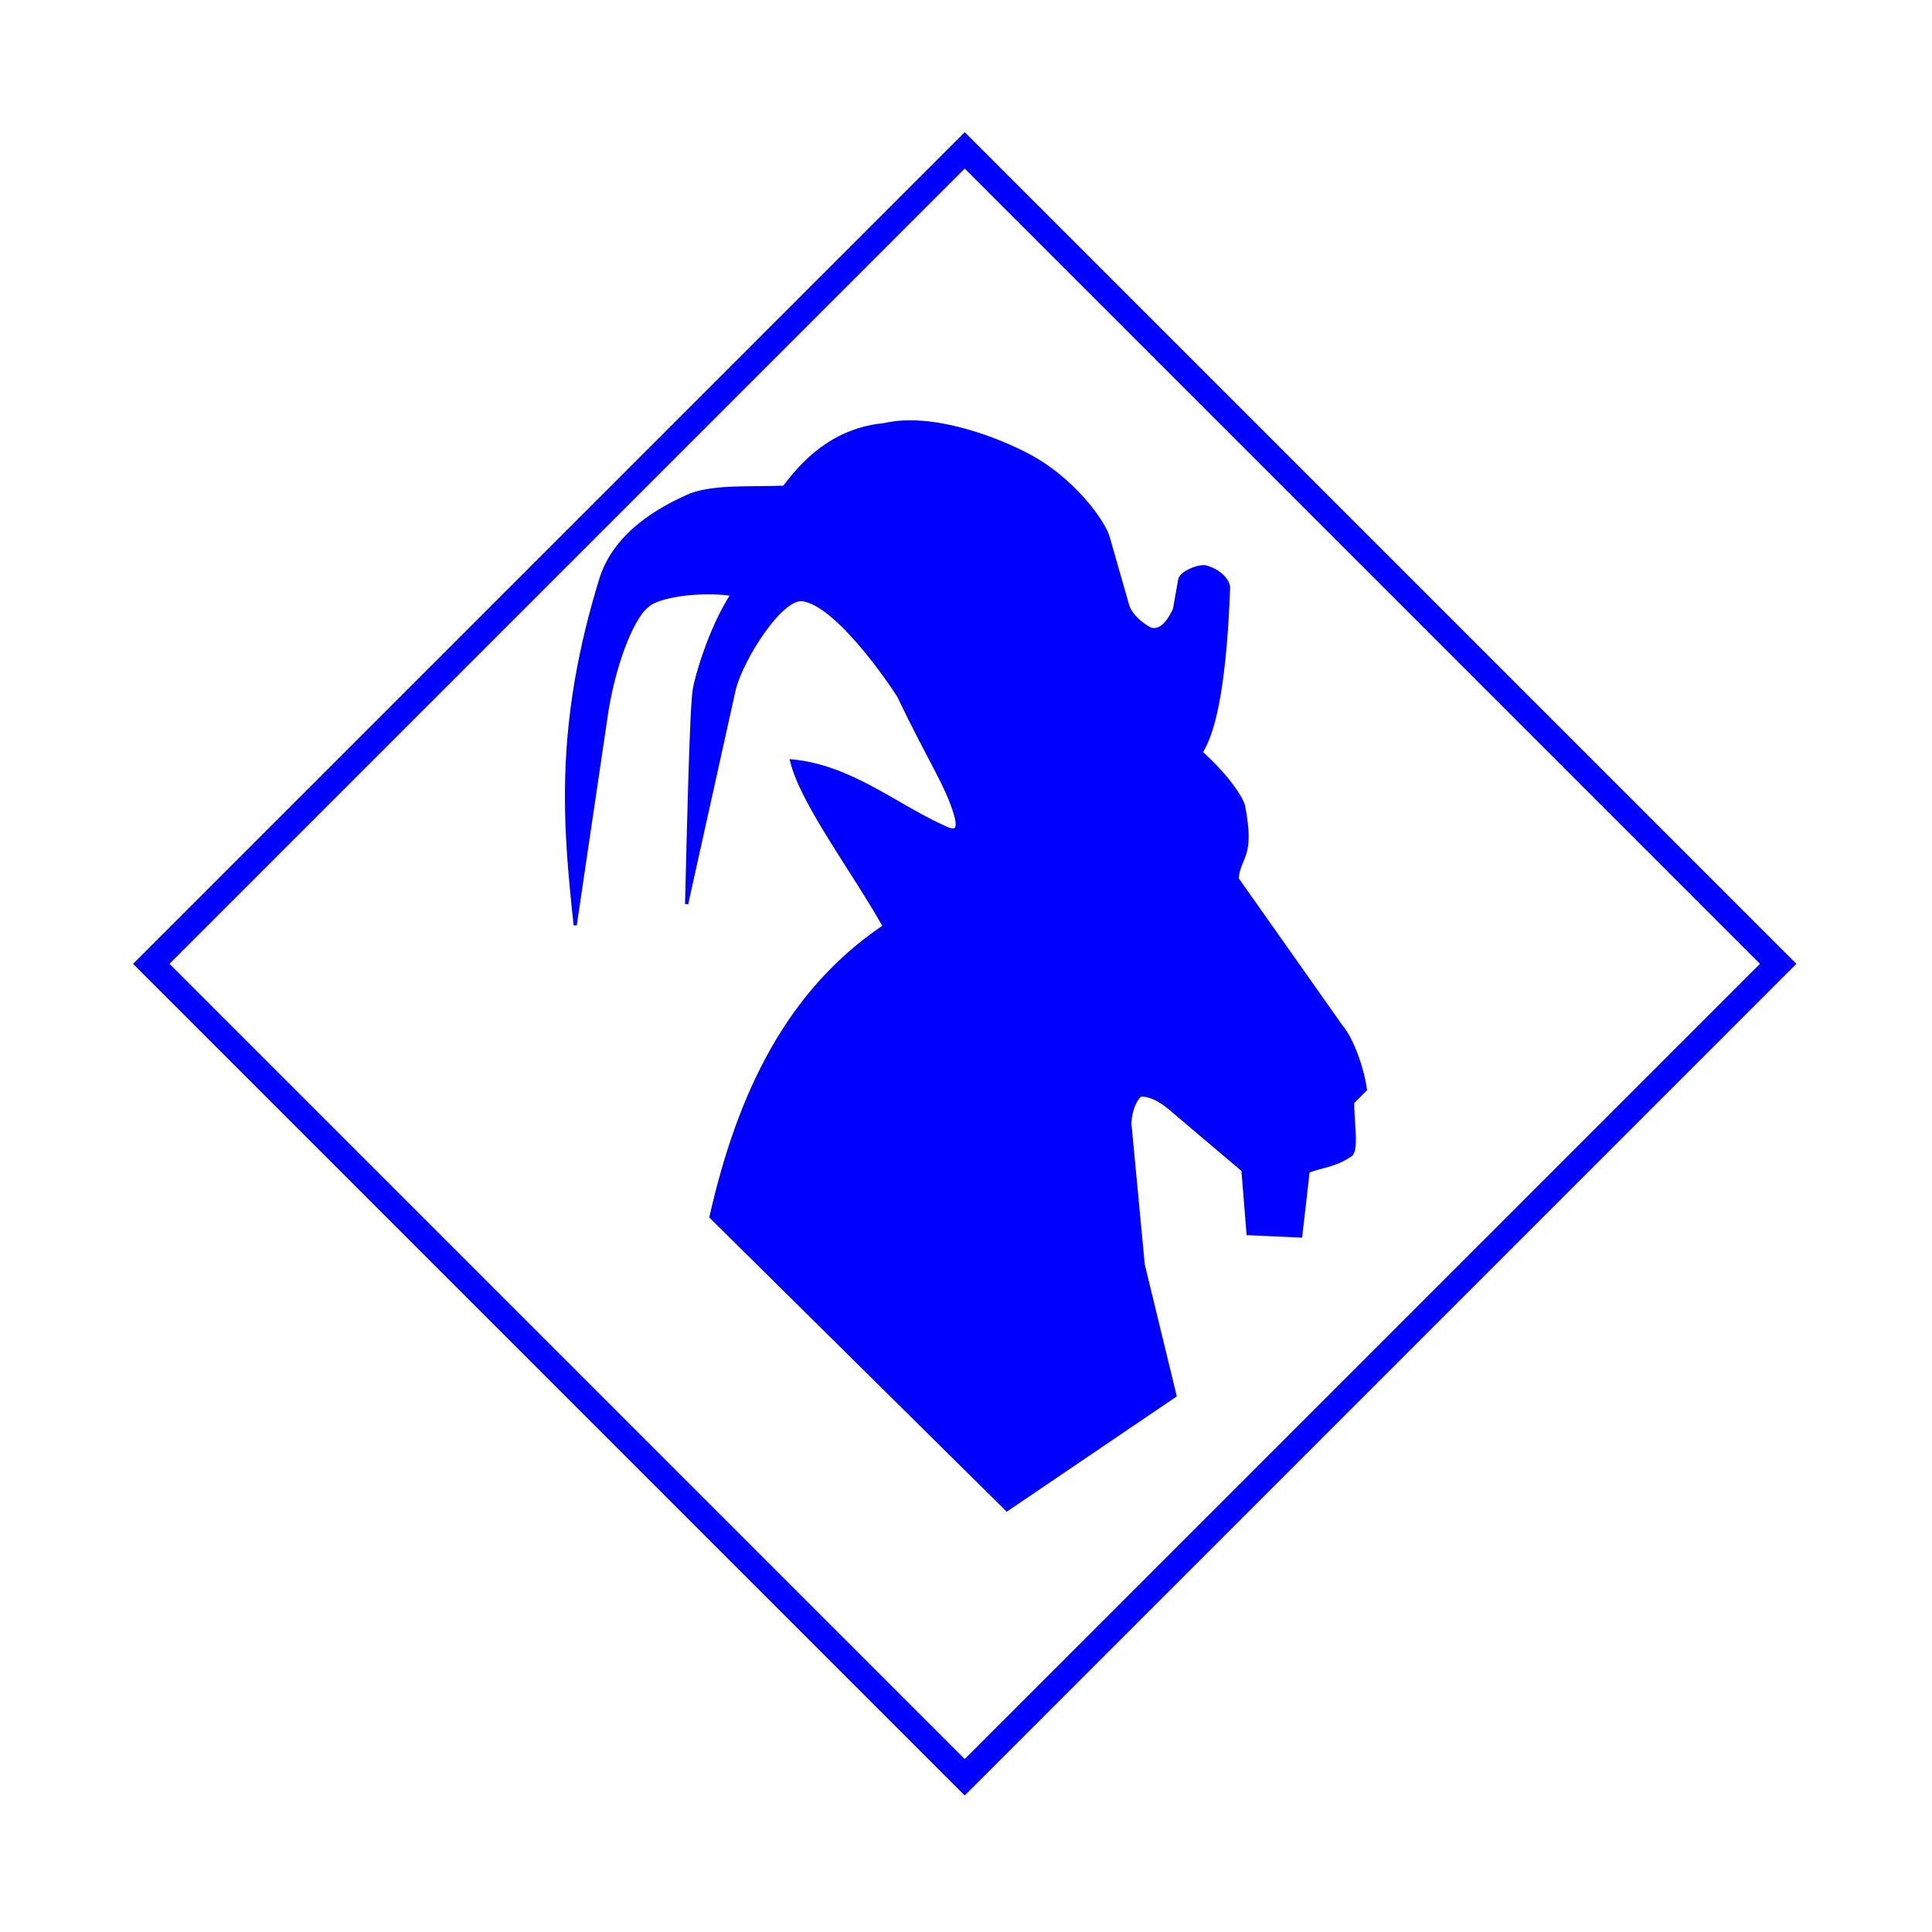
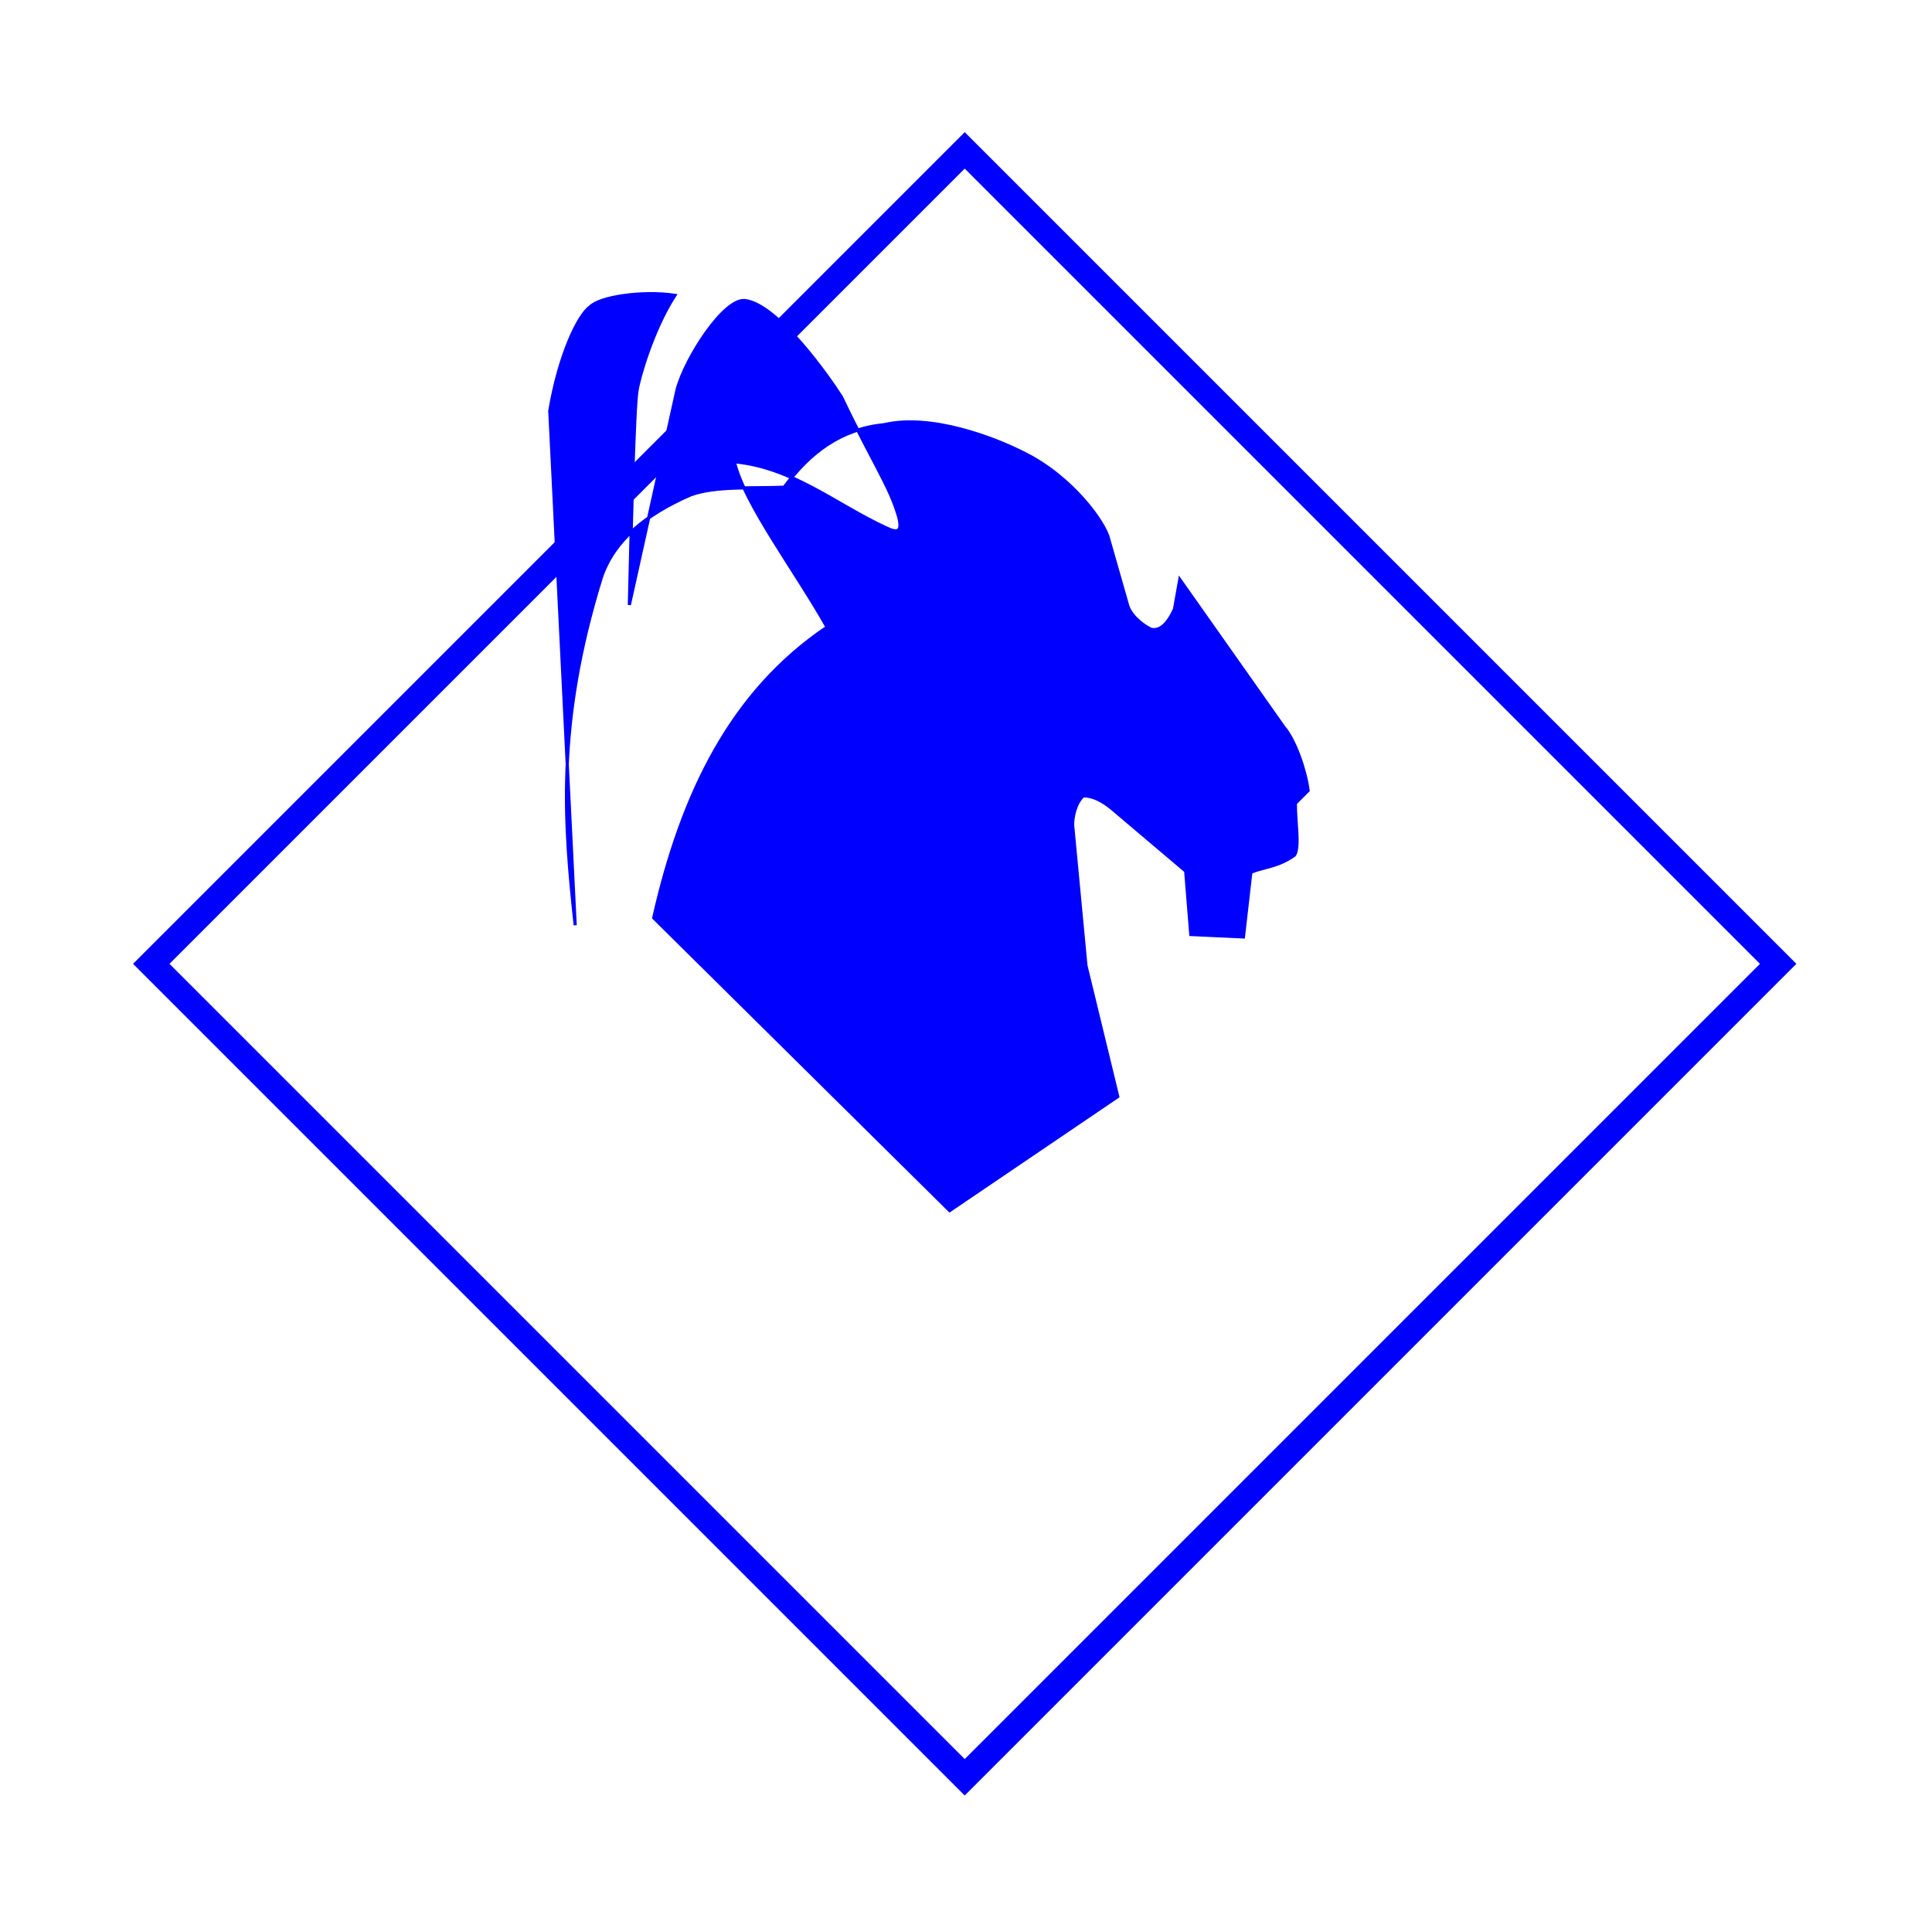
<svg xmlns="http://www.w3.org/2000/svg" xmlns:ns1="http://www.inkscape.org/namespaces/inkscape" xmlns:ns2="http://sodipodi.sourceforge.net/DTD/sodipodi-0.dtd" version="1.1" width="75" height="75" id="svg14546" ns1:version="0.92.3 (unknown)" ns2:docname="Goat_blue.svg">
  <title id="title4918">goat_blue</title>
  <ns2:namedview pagecolor="#ffffff" bordercolor="#666666" borderopacity="1" objecttolerance="10" gridtolerance="10" guidetolerance="10" ns1:pageopacity="0" ns1:pageshadow="2" ns1:window-width="1865" ns1:window-height="1056" id="namedview4334" showgrid="false" borderlayer="true" ns1:zoom="5.5558334" ns1:cx="28.435607" ns1:cy="60.37543" ns1:window-x="55" ns1:window-y="24" ns1:window-maximized="1" ns1:current-layer="g15333" />
  <defs id="defs14548" />
  <g transform="translate(-285.621,-517.234)" id="g15333">
-     <rect width="75" height="75" x="285.621" y="517.234" id="rect14561" style="fill:#ffffff;fill-opacity:1;fill-rule:evenodd;stroke:none" />
    <g id="g4995">
-       <path ns2:nodetypes="cccccccccccccccccccccccccccccccccccccccccccc" ns1:connector-curvature="0" id="path4201" d="m 307.95,553.152 c -0.417,-3.87 -0.77,-7.756 1.02,-13.517 0.486,-1.404 1.677,-2.412 3.458,-3.189 0.974,-0.359 2.412,-0.244 3.634,-0.299 1.021,-1.377 2.212,-2.26 3.891,-2.429 1.812,-0.419 4.241,0.501 5.435,1.112 1.891,0.94 3.15,2.738 3.273,3.335 l 0.741,2.594 c 0.159,0.461 0.702,0.816 0.906,0.906 0.249,0.048 0.567,-0.044 0.906,-0.782 l 0.206,-1.153 c 0.041,-0.261 0.706,-0.534 0.988,-0.494 0.72,0.196 0.901,0.662 0.906,0.782 -0.124,3.38 -0.48,5.527 -1.071,6.423 0.965,0.864 1.528,1.683 1.647,2.059 0.399,2.047 -0.154,1.918 -0.247,2.841 l 4.035,5.723 c 0.45,0.519 0.853,1.718 0.947,2.47 l -0.494,0.494 c -0.014,0.673 0.179,1.716 -0.041,2.018 -0.64,0.451 -1.125,0.439 -1.688,0.659 l -0.288,2.512 -2.043,-0.094 -0.199,-2.463 -2.863,-2.425 c -0.371,-0.304 -0.741,-0.5 -1.112,-0.494 -0.296,0.257 -0.426,0.816 -0.412,1.153 l 0.515,5.435 1.235,5.085 -6.526,4.426 -11.488,-11.364 c 1.091,-4.828 3.008,-8.776 6.729,-11.284 -1.2,-2.14 -3.209,-4.787 -3.599,-6.421 2.261,0.213 3.93,1.653 5.852,2.545 0.273,0.121 0.733,0.375 0.527,-0.407 -0.339,-1.189 -0.999,-2.087 -2.22,-4.65 -0.456,-0.724 -2.459,-3.591 -3.747,-3.747 -0.819,-0.085 -2.311,2.24 -2.635,3.459 l -1.853,8.358 c 0.069,-2.8 0.178,-7.663 0.301,-8.344 0.058,-0.392 0.585,-2.316 1.468,-3.676 -1.267,-0.188 -2.918,0.06 -3.293,0.45 -0.484,0.346 -1.213,1.934 -1.565,4.035 z" style="fill:#0000ff;fill-rule:evenodd;stroke:#0000ff;stroke-width:0.122;stroke-linecap:butt;stroke-linejoin:miter;stroke-miterlimit:4;stroke-dasharray:none;stroke-opacity:1" />
+       <path ns2:nodetypes="cccccccccccccccccccccccccccccccccccccccccccc" ns1:connector-curvature="0" id="path4201" d="m 307.95,553.152 c -0.417,-3.87 -0.77,-7.756 1.02,-13.517 0.486,-1.404 1.677,-2.412 3.458,-3.189 0.974,-0.359 2.412,-0.244 3.634,-0.299 1.021,-1.377 2.212,-2.26 3.891,-2.429 1.812,-0.419 4.241,0.501 5.435,1.112 1.891,0.94 3.15,2.738 3.273,3.335 l 0.741,2.594 c 0.159,0.461 0.702,0.816 0.906,0.906 0.249,0.048 0.567,-0.044 0.906,-0.782 l 0.206,-1.153 l 4.035,5.723 c 0.45,0.519 0.853,1.718 0.947,2.47 l -0.494,0.494 c -0.014,0.673 0.179,1.716 -0.041,2.018 -0.64,0.451 -1.125,0.439 -1.688,0.659 l -0.288,2.512 -2.043,-0.094 -0.199,-2.463 -2.863,-2.425 c -0.371,-0.304 -0.741,-0.5 -1.112,-0.494 -0.296,0.257 -0.426,0.816 -0.412,1.153 l 0.515,5.435 1.235,5.085 -6.526,4.426 -11.488,-11.364 c 1.091,-4.828 3.008,-8.776 6.729,-11.284 -1.2,-2.14 -3.209,-4.787 -3.599,-6.421 2.261,0.213 3.93,1.653 5.852,2.545 0.273,0.121 0.733,0.375 0.527,-0.407 -0.339,-1.189 -0.999,-2.087 -2.22,-4.65 -0.456,-0.724 -2.459,-3.591 -3.747,-3.747 -0.819,-0.085 -2.311,2.24 -2.635,3.459 l -1.853,8.358 c 0.069,-2.8 0.178,-7.663 0.301,-8.344 0.058,-0.392 0.585,-2.316 1.468,-3.676 -1.267,-0.188 -2.918,0.06 -3.293,0.45 -0.484,0.346 -1.213,1.934 -1.565,4.035 z" style="fill:#0000ff;fill-rule:evenodd;stroke:#0000ff;stroke-width:0.122;stroke-linecap:butt;stroke-linejoin:miter;stroke-miterlimit:4;stroke-dasharray:none;stroke-opacity:1" />
      <rect transform="matrix(-0.707,0.707,-0.707,-0.707,0,0)" y="-643.069" x="141.443" height="44.665" width="44.665" id="rect4916" style="fill:none;fill-opacity:1;fill-rule:nonzero;stroke:#0000ff;stroke-width:1;stroke-miterlimit:4;stroke-dasharray:none;stroke-opacity:1" />
    </g>
  </g>
</svg>